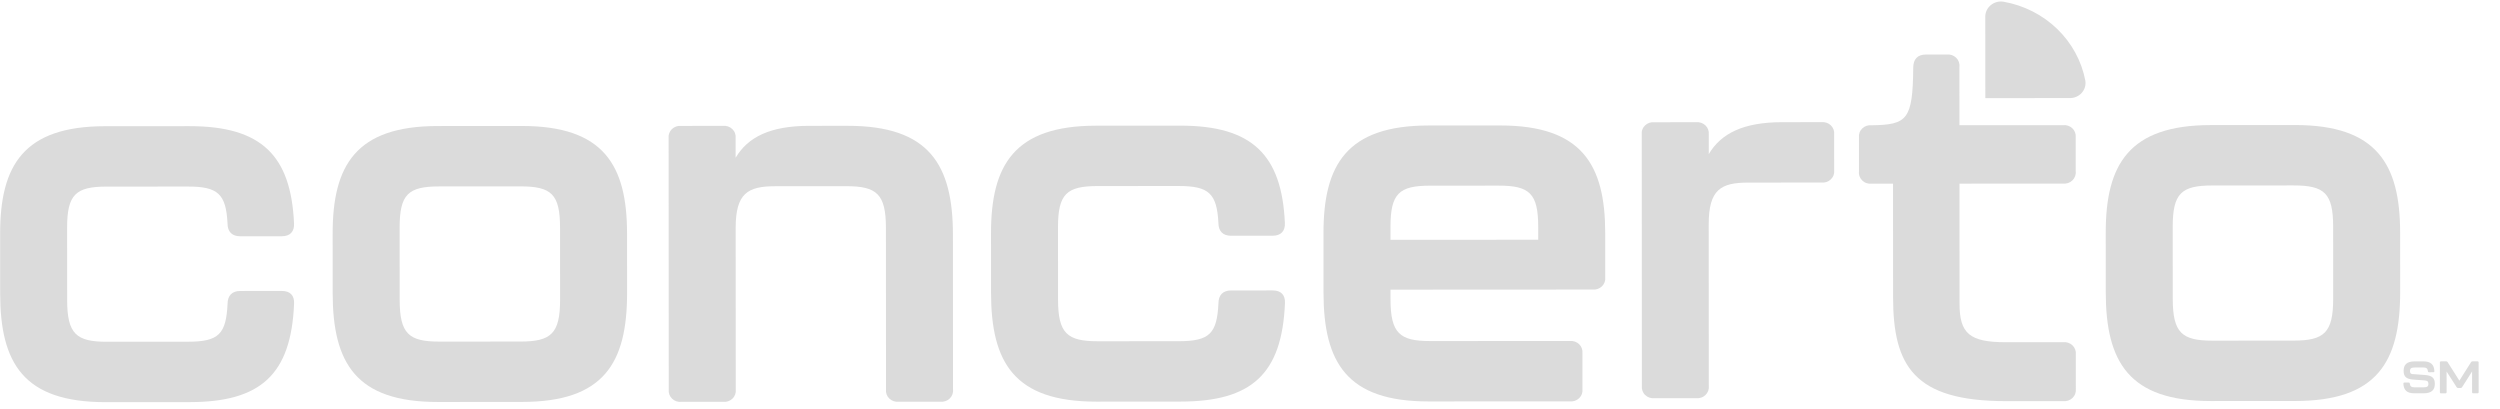
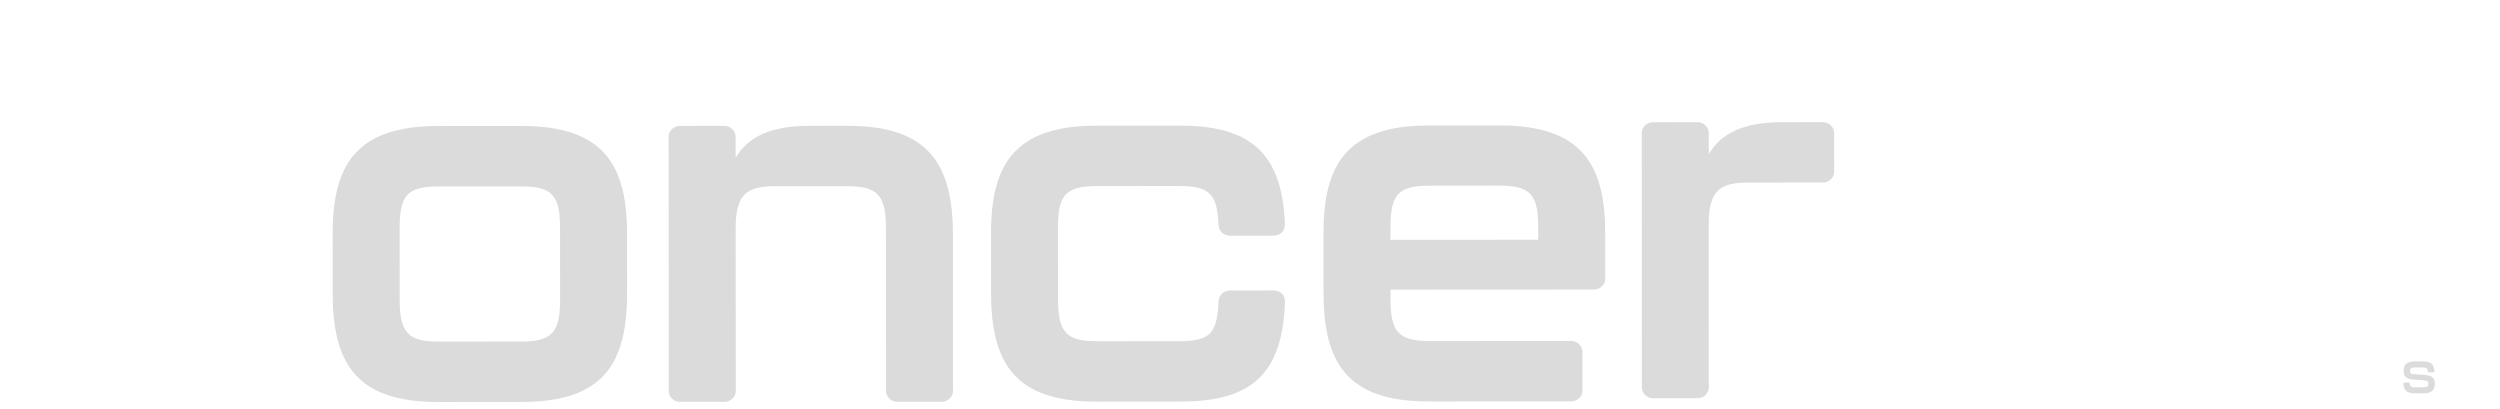
<svg xmlns="http://www.w3.org/2000/svg" width="116" height="19" viewBox="0 0 116 19" fill="none">
-   <path d="M0.007 13.604L0.006 10.847C0.004 7.68 1.088 5.858 4.88 5.856L8.79 5.854C12.134 5.852 13.5 7.217 13.643 10.362C13.666 10.749 13.456 10.962 13.079 10.962L11.147 10.963C10.77 10.963 10.558 10.758 10.557 10.364C10.487 8.996 10.11 8.655 8.72 8.656L4.951 8.658C3.515 8.658 3.113 9.023 3.114 10.571L3.116 13.922C3.117 15.495 3.542 15.858 4.955 15.858L8.724 15.856C10.161 15.855 10.49 15.491 10.559 14.101C10.559 13.713 10.771 13.501 11.148 13.501L13.081 13.5C13.457 13.5 13.668 13.705 13.645 14.099C13.506 17.379 12.098 18.656 8.797 18.658L4.887 18.66C1.095 18.657 0.009 16.859 0.007 13.604Z" fill="#DBDBDB" />
  <path d="M44.216 10.892L44.22 18.069C44.229 18.146 44.219 18.224 44.193 18.297C44.167 18.37 44.124 18.436 44.067 18.491C44.011 18.546 43.942 18.588 43.867 18.613C43.791 18.639 43.711 18.648 43.631 18.639L41.7 18.64C41.621 18.649 41.54 18.64 41.465 18.614C41.389 18.589 41.321 18.547 41.264 18.493C41.208 18.438 41.164 18.372 41.138 18.299C41.111 18.226 41.102 18.148 41.111 18.071L41.107 10.575C41.106 9.003 40.681 8.639 39.268 8.639L35.972 8.641C34.7 8.642 34.134 8.962 34.135 10.579L34.139 18.075C34.148 18.151 34.139 18.229 34.112 18.302C34.086 18.375 34.043 18.442 33.986 18.496C33.93 18.551 33.861 18.593 33.786 18.619C33.71 18.644 33.63 18.653 33.55 18.645L31.619 18.645C31.54 18.654 31.459 18.645 31.384 18.62C31.308 18.594 31.24 18.553 31.183 18.498C31.127 18.443 31.084 18.377 31.057 18.304C31.03 18.231 31.021 18.153 31.03 18.076L31.024 6.41C31.015 6.333 31.025 6.256 31.051 6.183C31.078 6.11 31.121 6.044 31.177 5.989C31.234 5.935 31.302 5.893 31.378 5.868C31.453 5.842 31.533 5.833 31.613 5.842L33.544 5.841C33.623 5.832 33.703 5.841 33.779 5.866C33.854 5.892 33.922 5.933 33.979 5.988C34.035 6.042 34.079 6.108 34.105 6.181C34.132 6.254 34.141 6.332 34.133 6.409L34.133 7.32C34.698 6.363 35.735 5.84 37.542 5.839L39.332 5.838C43.107 5.836 44.214 7.634 44.216 10.892Z" fill="#DBDBDB" />
  <path d="M45.984 13.58L45.983 10.823C45.981 7.656 47.065 5.834 50.855 5.832L54.764 5.83C58.108 5.828 59.475 7.193 59.618 10.338C59.642 10.725 59.429 10.938 59.053 10.938L57.123 10.939C56.747 10.939 56.535 10.734 56.534 10.339C56.462 8.972 56.086 8.631 54.695 8.631L50.928 8.633C49.492 8.634 49.09 8.999 49.091 10.547L49.093 13.898C49.094 15.47 49.519 15.834 50.932 15.834L54.699 15.832C56.137 15.831 56.466 15.466 56.536 14.077C56.536 13.688 56.748 13.477 57.125 13.477L59.056 13.476C59.432 13.476 59.645 13.681 59.622 14.075C59.483 17.355 58.075 18.632 54.772 18.633L50.862 18.636C47.07 18.633 45.986 16.835 45.984 13.58Z" fill="#DBDBDB" />
  <path d="M24.217 5.846L20.307 5.848C16.515 5.85 15.433 7.672 15.435 10.839L15.436 13.596C15.438 16.855 16.523 18.654 20.314 18.652L24.224 18.649C28.015 18.648 29.099 16.848 29.097 13.589L29.095 10.832C29.094 7.665 28.008 5.844 24.217 5.846ZM25.988 13.91C25.989 15.482 25.565 15.847 24.151 15.848L20.382 15.85C18.969 15.851 18.546 15.486 18.545 13.914L18.543 10.563C18.542 9.015 18.942 8.65 20.379 8.65L24.148 8.648C25.584 8.647 25.986 9.011 25.986 10.559L25.988 13.91Z" fill="#DBDBDB" />
  <path d="M69.604 5.822L66.283 5.823C62.49 5.825 61.408 7.647 61.41 10.815L61.411 13.572C61.413 16.831 62.499 18.629 66.29 18.627L72.837 18.624C72.916 18.632 72.997 18.623 73.072 18.598C73.148 18.572 73.216 18.53 73.273 18.476C73.329 18.421 73.373 18.355 73.399 18.282C73.425 18.209 73.434 18.131 73.426 18.054L73.425 16.391C73.433 16.314 73.424 16.237 73.397 16.164C73.371 16.091 73.328 16.025 73.271 15.97C73.215 15.916 73.146 15.874 73.071 15.848C72.995 15.823 72.915 15.814 72.835 15.822L66.359 15.825C64.946 15.826 64.521 15.462 64.52 13.889L64.52 13.44L73.894 13.435C73.974 13.443 74.054 13.434 74.129 13.408C74.205 13.383 74.273 13.341 74.33 13.286C74.386 13.231 74.429 13.165 74.456 13.092C74.482 13.019 74.492 12.942 74.483 12.865L74.482 10.808C74.48 7.64 73.396 5.82 69.604 5.822ZM71.373 11.124L64.519 11.128L64.519 10.528C64.518 8.98 64.917 8.615 66.356 8.615L69.534 8.613C70.972 8.612 71.372 8.976 71.373 10.525L71.373 11.124Z" fill="#DBDBDB" />
  <path d="M84.515 5.668C84.594 5.66 84.675 5.669 84.75 5.694C84.826 5.719 84.894 5.761 84.951 5.816C85.007 5.87 85.05 5.936 85.077 6.009C85.104 6.082 85.113 6.159 85.104 6.236L85.105 7.9C85.114 7.977 85.105 8.055 85.078 8.128C85.052 8.201 85.008 8.267 84.952 8.321C84.895 8.376 84.827 8.418 84.752 8.444C84.676 8.469 84.596 8.478 84.517 8.47L81.12 8.472C79.849 8.473 79.284 8.792 79.284 10.41L79.288 17.905C79.297 17.982 79.288 18.06 79.262 18.133C79.235 18.206 79.192 18.272 79.136 18.327C79.079 18.382 79.011 18.424 78.935 18.449C78.86 18.475 78.779 18.484 78.7 18.475L76.773 18.476C76.694 18.485 76.613 18.477 76.537 18.451C76.462 18.426 76.393 18.384 76.336 18.329C76.279 18.275 76.236 18.208 76.21 18.135C76.183 18.062 76.174 17.984 76.183 17.907L76.177 6.241C76.168 6.164 76.177 6.086 76.204 6.013C76.23 5.94 76.274 5.874 76.33 5.819C76.387 5.765 76.456 5.723 76.531 5.698C76.607 5.672 76.687 5.664 76.767 5.672L78.698 5.671C78.777 5.663 78.857 5.672 78.933 5.697C79.008 5.723 79.076 5.764 79.133 5.819C79.19 5.873 79.233 5.939 79.259 6.012C79.286 6.085 79.295 6.162 79.287 6.239L79.287 7.151C79.852 6.194 80.887 5.67 82.696 5.669L84.515 5.668Z" fill="#DBDBDB" />
-   <path d="M87.839 13.786L87.836 8.522L86.844 8.523C86.765 8.532 86.684 8.523 86.609 8.497C86.533 8.472 86.465 8.43 86.409 8.375C86.352 8.321 86.309 8.254 86.283 8.181C86.256 8.108 86.247 8.03 86.257 7.954L86.256 6.381C86.247 6.304 86.256 6.227 86.282 6.154C86.308 6.081 86.352 6.015 86.408 5.96C86.464 5.906 86.533 5.864 86.608 5.838C86.683 5.813 86.763 5.804 86.843 5.813C88.493 5.788 88.752 5.56 88.774 3.145C88.774 2.735 88.986 2.53 89.362 2.53L90.328 2.529C90.407 2.521 90.488 2.53 90.563 2.555C90.638 2.581 90.707 2.623 90.763 2.677C90.82 2.732 90.863 2.798 90.89 2.871C90.916 2.944 90.926 3.022 90.917 3.098L90.918 5.81L95.723 5.808C95.802 5.799 95.882 5.808 95.958 5.833C96.034 5.858 96.102 5.9 96.159 5.954C96.215 6.009 96.258 6.075 96.285 6.148C96.311 6.221 96.321 6.299 96.312 6.376L96.313 7.948C96.322 8.025 96.312 8.103 96.286 8.176C96.26 8.249 96.216 8.315 96.16 8.37C96.103 8.425 96.035 8.467 95.96 8.492C95.884 8.518 95.803 8.527 95.724 8.518L90.92 8.521L90.923 14.103C90.924 15.471 91.389 15.88 93.067 15.879L95.728 15.877C95.807 15.869 95.888 15.877 95.963 15.903C96.039 15.929 96.108 15.97 96.164 16.025C96.221 16.08 96.264 16.146 96.29 16.219C96.317 16.292 96.326 16.37 96.317 16.447L96.318 18.042C96.327 18.119 96.318 18.196 96.291 18.269C96.265 18.343 96.222 18.409 96.165 18.464C96.109 18.518 96.04 18.56 95.965 18.586C95.889 18.611 95.809 18.62 95.729 18.612L93.07 18.613C88.807 18.611 87.841 16.976 87.839 13.786Z" fill="#DBDBDB" />
-   <path d="M106.488 5.802L102.579 5.804C98.786 5.806 97.704 7.628 97.706 10.796L97.707 13.553C97.709 16.812 98.795 18.61 102.585 18.608L106.495 18.606C110.287 18.604 111.37 16.805 111.368 13.546L111.366 10.789C111.365 7.621 110.281 5.8 106.488 5.802ZM108.259 13.867C108.26 15.439 107.837 15.803 106.424 15.804L102.655 15.806C101.242 15.807 100.817 15.443 100.816 13.87L100.814 10.52C100.814 8.971 101.215 8.607 102.651 8.606L106.42 8.604C107.857 8.603 108.257 8.967 108.258 10.516L108.259 13.867Z" fill="#DBDBDB" />
-   <path d="M92.964 0.08C92.86 0.063 92.754 0.068 92.652 0.095C92.55 0.122 92.456 0.17 92.376 0.235C92.295 0.301 92.23 0.383 92.185 0.475C92.141 0.567 92.117 0.668 92.117 0.77L92.118 2.155L92.119 4.553L96.038 4.551C96.143 4.552 96.247 4.531 96.343 4.489C96.439 4.447 96.524 4.386 96.593 4.309C96.661 4.232 96.712 4.141 96.741 4.044C96.769 3.946 96.776 3.843 96.76 3.743C96.586 2.832 96.129 1.994 95.451 1.34C94.773 0.686 93.906 0.246 92.964 0.08Z" fill="#DBDBDB" />
  <path d="M111.517 17.806C111.517 17.77 111.534 17.75 111.569 17.75L111.762 17.75C111.798 17.75 111.815 17.77 111.816 17.804C111.831 17.926 111.888 17.972 112.03 17.972L112.455 17.972C112.621 17.972 112.678 17.931 112.678 17.81C112.678 17.688 112.622 17.66 112.477 17.649L111.993 17.614C111.658 17.59 111.528 17.485 111.528 17.208C111.528 16.93 111.667 16.768 112.045 16.768L112.444 16.768C112.786 16.768 112.941 16.918 112.955 17.218C112.957 17.224 112.957 17.232 112.955 17.239C112.953 17.246 112.949 17.252 112.944 17.257C112.939 17.262 112.933 17.267 112.926 17.269C112.919 17.271 112.911 17.272 112.904 17.271L112.709 17.272C112.673 17.272 112.656 17.254 112.655 17.219C112.641 17.098 112.582 17.051 112.444 17.051L112.05 17.052C111.883 17.052 111.824 17.089 111.824 17.214C111.824 17.338 111.881 17.363 112.027 17.363L112.511 17.399C112.841 17.423 112.976 17.534 112.976 17.81C112.976 18.085 112.835 18.249 112.455 18.249L112.027 18.249C111.685 18.251 111.533 18.103 111.517 17.806Z" fill="#DBDBDB" />
-   <path d="M113.211 18.198L113.211 16.82C113.21 16.813 113.211 16.806 113.213 16.799C113.216 16.792 113.22 16.786 113.225 16.781C113.23 16.776 113.236 16.773 113.243 16.77C113.25 16.768 113.258 16.767 113.265 16.767L113.504 16.767C113.517 16.767 113.53 16.77 113.542 16.776C113.553 16.782 113.563 16.792 113.569 16.803L114.115 17.662L114.657 16.803C114.663 16.792 114.673 16.782 114.684 16.776C114.695 16.77 114.708 16.767 114.722 16.767L114.954 16.767C114.962 16.766 114.969 16.766 114.976 16.769C114.983 16.771 114.99 16.775 114.995 16.78C115 16.785 115.004 16.791 115.006 16.798C115.009 16.805 115.009 16.812 115.008 16.819L115.009 18.197C115.01 18.204 115.009 18.211 115.006 18.218C115.004 18.224 115 18.23 114.995 18.235C114.99 18.24 114.983 18.244 114.977 18.247C114.97 18.249 114.962 18.25 114.955 18.249L114.76 18.249C114.752 18.25 114.745 18.249 114.738 18.247C114.731 18.244 114.725 18.241 114.72 18.235C114.715 18.23 114.711 18.224 114.708 18.218C114.706 18.211 114.705 18.204 114.705 18.197L114.705 17.235L114.24 17.966C114.234 17.977 114.224 17.986 114.213 17.993C114.201 17.999 114.188 18.002 114.175 18.002L114.053 18.002C114.04 18.002 114.027 17.999 114.015 17.993C114.004 17.986 113.994 17.977 113.988 17.966L113.522 17.238L113.523 18.198C113.524 18.205 113.523 18.212 113.52 18.218C113.518 18.225 113.514 18.231 113.509 18.236C113.504 18.241 113.497 18.245 113.49 18.247C113.483 18.25 113.476 18.251 113.469 18.25L113.278 18.25C113.27 18.253 113.261 18.254 113.253 18.253C113.244 18.251 113.236 18.248 113.229 18.242C113.222 18.237 113.217 18.23 113.214 18.222C113.211 18.215 113.21 18.206 113.211 18.198Z" fill="#DBDBDB" />
</svg>